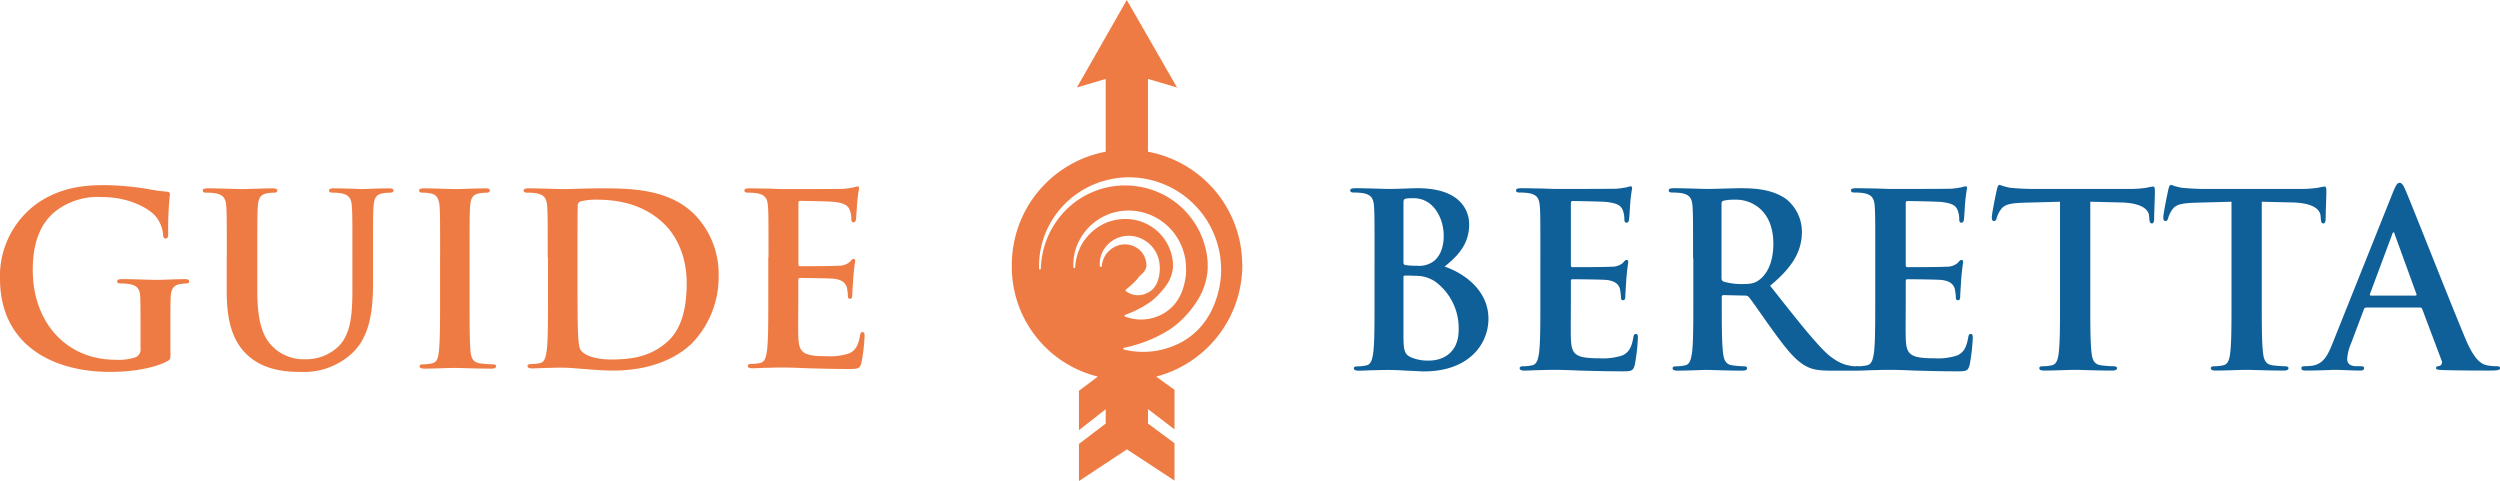
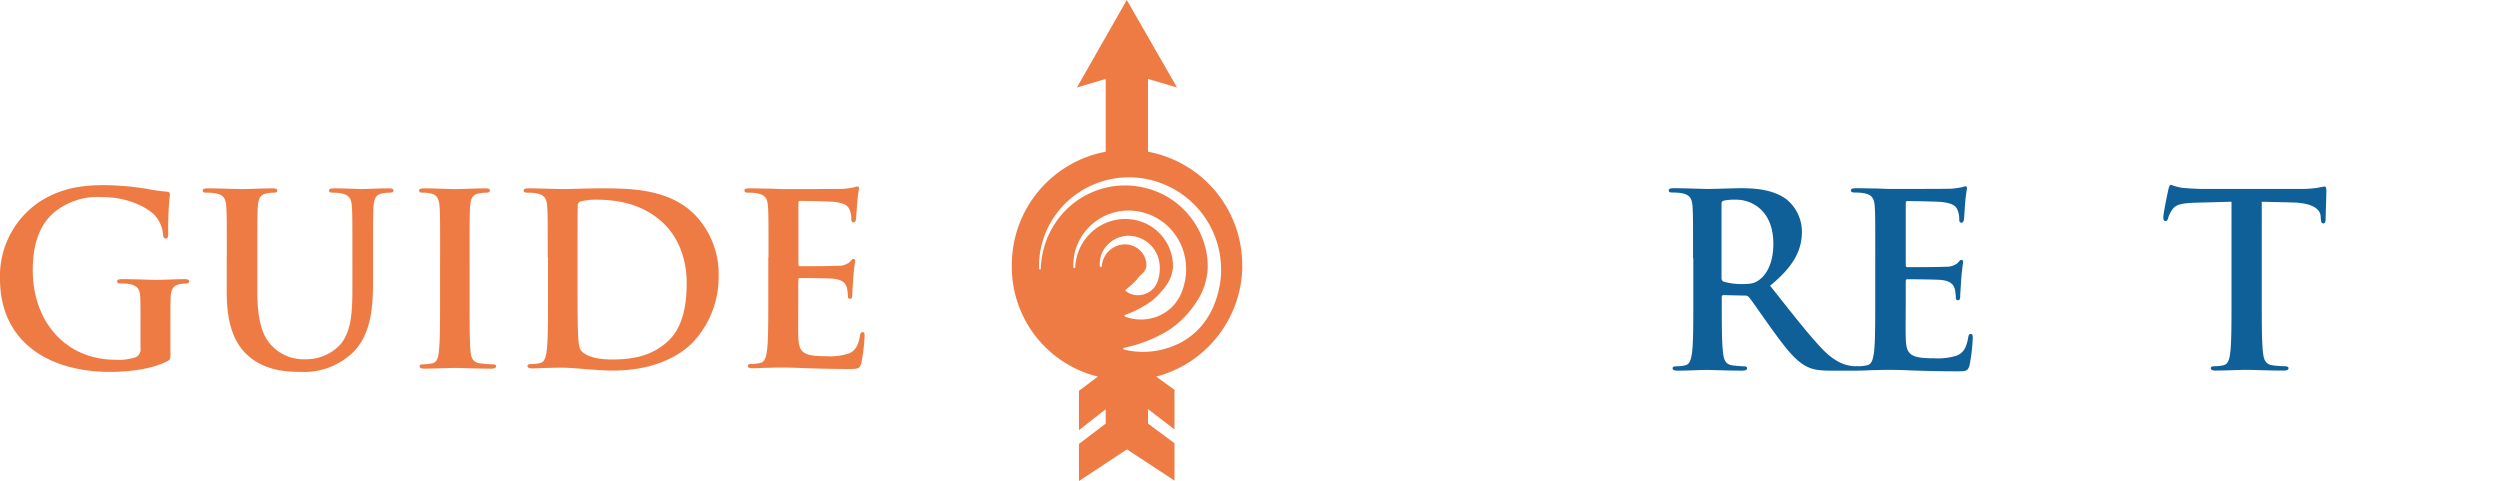
<svg xmlns="http://www.w3.org/2000/svg" width="490.726" height="94.431" viewBox="0 0 490.726 94.431">
  <g id="Livello_2" transform="translate(-0.01)" style="isolation: isolate">
    <g id="Groupe_28466" data-name="Groupe 28466" transform="translate(0.01)">
      <g id="Groupe_28464" data-name="Groupe 28464" transform="translate(0 36.334)">
        <path id="Tracé_1456" data-name="Tracé 1456" d="M33.482,48.241c0,1.254-.047,1.348-.615,1.68-3.052,1.585-7.617,2.105-11.26,2.105-11.449,0-21.6-5.417-21.6-18.333a17.522,17.522,0,0,1,8.137-15.3c4.494-2.72,8.658-3.028,12.585-3.028a55.988,55.988,0,0,1,8.279.757,30.133,30.133,0,0,0,3.69.52c.568.047.662.237.662.568a62.378,62.378,0,0,0-.331,7.664c0,.757-.142.97-.52.97-.331,0-.426-.237-.473-.615a6.568,6.568,0,0,0-1.585-3.879c-1.4-1.49-5.133-3.643-10.432-3.643a13.5,13.5,0,0,0-9.273,2.91c-2.626,2.2-4.305,5.7-4.305,11.449,0,10.053,6.411,17.576,16.275,17.576a10.235,10.235,0,0,0,3.974-.52,1.665,1.665,0,0,0,.9-1.727v-4.4c0-2.342,0-4.116-.047-5.512-.047-1.585-.473-2.342-2.011-2.673a9.46,9.46,0,0,0-1.821-.142c-.426,0-.71-.095-.71-.378,0-.378.331-.473.97-.473,2.436,0,5.37.142,6.789.142s3.927-.142,5.464-.142c.615,0,.923.095.923.473,0,.284-.284.378-.615.378a6.977,6.977,0,0,0-1.254.142c-1.254.237-1.727,1.041-1.774,2.673-.047,1.4-.047,3.264-.047,5.606v5.157Z" transform="translate(-0.01 -15.36)" fill="#ef7b44" />
        <path id="Tracé_1457" data-name="Tracé 1457" d="M21.561,29.208c0-7.12,0-8.421-.095-9.912-.095-1.585-.473-2.342-2.011-2.673a9.459,9.459,0,0,0-1.821-.142c-.52,0-.8-.095-.8-.426s.331-.426,1.017-.426c2.484,0,5.417.142,6.836.142,1.135,0,4.069-.142,5.748-.142.71,0,1.041.095,1.041.426s-.284.426-.757.426a6.7,6.7,0,0,0-1.348.142c-1.254.237-1.632,1.017-1.727,2.673-.095,1.49-.095,2.815-.095,9.912v6.552c0,6.789,1.348,9.628,3.643,11.5a8.674,8.674,0,0,0,5.843,1.916,9.18,9.18,0,0,0,6.458-2.531c2.578-2.578,2.72-6.789,2.72-11.591V29.208c0-7.12,0-8.421-.095-9.912-.095-1.585-.473-2.342-2.011-2.673a8.9,8.9,0,0,0-1.68-.142c-.52,0-.8-.095-.8-.426s.331-.426.97-.426c2.389,0,5.322.142,5.37.142.568,0,3.5-.142,5.322-.142.662,0,.994.095.994.426s-.284.426-.852.426a6.7,6.7,0,0,0-1.348.142c-1.254.237-1.632,1.017-1.727,2.673-.095,1.49-.095,2.815-.095,9.912v5.015c0,5.2-.52,10.716-4.447,14.075a13.892,13.892,0,0,1-9.722,3.359c-2.484,0-6.978-.142-10.385-3.217-2.389-2.153-4.163-5.606-4.163-12.4V29.208Z" transform="translate(22.958 -14.991)" fill="#ef7b44" />
        <path id="Tracé_1458" data-name="Tracé 1458" d="M38.906,29.208c0-7.12,0-8.421-.095-9.912-.095-1.585-.568-2.389-1.585-2.626a6.533,6.533,0,0,0-1.68-.189c-.473,0-.757-.095-.757-.473,0-.284.378-.378,1.135-.378,1.774,0,4.731.142,6.079.142,1.159,0,3.927-.142,5.7-.142.615,0,.97.095.97.378,0,.378-.284.473-.757.473a7.547,7.547,0,0,0-1.4.142c-1.254.237-1.632,1.017-1.727,2.673-.095,1.49-.095,2.815-.095,9.912V37.44c0,4.542,0,8.232.189,10.243.142,1.254.473,2.105,1.869,2.295a19.543,19.543,0,0,0,2.389.189c.52,0,.757.142.757.378,0,.331-.378.473-.9.473-3.1,0-6.032-.142-7.286-.142-1.088,0-4.021.142-5.89.142-.615,0-.946-.142-.946-.473,0-.237.189-.378.757-.378a7.484,7.484,0,0,0,1.68-.189c.946-.189,1.206-.994,1.348-2.342.237-1.963.237-5.654.237-10.2V29.208Z" transform="translate(47.483 -14.991)" fill="#ef7b44" />
        <path id="Tracé_1459" data-name="Tracé 1459" d="M48.191,29.208c0-7.12,0-8.421-.095-9.912-.095-1.585-.473-2.342-2.011-2.673a9.459,9.459,0,0,0-1.821-.142c-.52,0-.8-.095-.8-.426s.331-.426,1.017-.426c2.484,0,5.417.142,6.742.142,1.443,0,4.4-.142,7.215-.142,5.843,0,13.649,0,18.759,5.322a16.7,16.7,0,0,1,4.542,11.875,18.691,18.691,0,0,1-5.086,13.058c-2.153,2.2-7.026,5.512-15.66,5.512-1.68,0-3.6-.142-5.37-.284s-3.406-.284-4.589-.284c-.52,0-1.538,0-2.673.047-1.088,0-2.295.095-3.217.095-.615,0-.923-.142-.923-.473,0-.237.189-.378.757-.378a7.484,7.484,0,0,0,1.68-.189c.946-.189,1.159-1.206,1.348-2.578.237-1.963.237-5.654.237-9.959V29.161Zm5.843,5.157c0,4.968.047,8.563.095,9.438.047,1.159.142,3.028.52,3.548.615.9,2.436,1.869,6.127,1.869,4.778,0,7.948-.946,10.763-3.359,3-2.578,3.927-6.836,3.927-11.638,0-5.937-2.484-9.77-4.494-11.686-4.305-4.116-9.628-4.684-13.271-4.684a12.419,12.419,0,0,0-3.052.331.857.857,0,0,0-.568.946c-.047,1.585-.047,5.654-.047,9.344v5.89Z" transform="translate(59.322 -14.991)" fill="#ef7b44" />
        <path id="Tracé_1460" data-name="Tracé 1460" d="M66.511,29.427c0-7.12,0-8.421-.095-9.912-.095-1.585-.473-2.342-2.011-2.673a9.46,9.46,0,0,0-1.821-.142c-.52,0-.8-.095-.8-.426s.331-.426,1.017-.426c1.254,0,2.626.047,3.785.047,1.206.047,2.295.095,2.957.095,1.49,0,10.81,0,11.686-.047a18.225,18.225,0,0,0,2.011-.284,4.429,4.429,0,0,1,.757-.189c.237,0,.284.189.284.426a30.4,30.4,0,0,0-.378,3.028c-.047.473-.142,2.531-.237,3.075-.047.237-.142.52-.473.52s-.426-.237-.426-.662a4.869,4.869,0,0,0-.284-1.68c-.331-.852-.8-1.4-3.122-1.68-.8-.095-5.7-.189-6.647-.189-.237,0-.331.142-.331.473V30.609c0,.331.047.52.331.52,1.017,0,6.411,0,7.475-.095a3.278,3.278,0,0,0,2.247-.71c.331-.378.52-.615.757-.615.189,0,.331.095.331.378s-.189,1.017-.378,3.406c-.047.946-.189,2.815-.189,3.122,0,.378,0,.9-.426.9a.375.375,0,0,1-.426-.426,11.761,11.761,0,0,0-.189-1.68c-.237-.946-.9-1.632-2.626-1.821-.9-.095-5.512-.142-6.647-.142-.237,0-.284.189-.284.473v3.69c0,1.585-.047,5.89,0,7.262.095,3.217.852,3.927,5.606,3.927a11.816,11.816,0,0,0,4.4-.568c1.206-.568,1.774-1.538,2.105-3.454.095-.52.189-.71.52-.71.378,0,.378.378.378.852a35.689,35.689,0,0,1-.615,5.18c-.331,1.206-.757,1.206-2.531,1.206-3.5,0-6.079-.095-8.09-.142-2.011-.095-3.454-.142-4.873-.142-.52,0-1.538,0-2.673.047-1.064,0-2.295.095-3.217.095-.615,0-.923-.142-.923-.473,0-.237.189-.378.757-.378a7.483,7.483,0,0,0,1.68-.189c.946-.189,1.159-1.206,1.348-2.578.237-1.963.237-5.654.237-9.959V29.356Z" transform="translate(84.338 -15.21)" fill="#ef7b44" />
      </g>
      <path id="Tracé_1461" data-name="Tracé 1461" d="M129.2,52.041a22.635,22.635,0,0,0-18.5-22.259V15.494l5.7,1.68L106.537,0,96.744,17.174l5.654-1.68V29.782A22.608,22.608,0,0,0,83.97,52.018a22.182,22.182,0,0,0,16.89,21.9l-3.714,2.791v7.735l5.251-4.116v2.815l-5.251,4v7.286l9.415-6.221,9.344,6.127V87l-5.2-3.856V80.309l5.2,3.974V76.524l-3.6-2.6a22.648,22.648,0,0,0,16.913-21.9ZM98.329,47a10.162,10.162,0,0,0-1.916,5.464.183.183,0,0,1-.189.166.162.162,0,0,1-.166-.166A10.352,10.352,0,0,1,97.6,46.53a10.861,10.861,0,0,1,4.684-4.187,10.979,10.979,0,0,1,6.34-.875,11.321,11.321,0,0,1,9.226,8.563,13.1,13.1,0,0,1,.284,1.68c.024.284.024.568.047.852v.9a13.006,13.006,0,0,1-.686,3.406,8.93,8.93,0,0,1-1.774,3.075A8.372,8.372,0,0,1,112.806,62a8.751,8.751,0,0,1-6.6.142.173.173,0,0,1-.095-.237c0-.047.071-.095.095-.095a21.317,21.317,0,0,0,5.039-2.6,12.183,12.183,0,0,0,1.8-1.68,12.822,12.822,0,0,0,1.538-1.963,6.871,6.871,0,0,0,.923-2.389c.047-.213.071-.426.095-.615V51.9a8.4,8.4,0,0,0-.142-1.325,9.277,9.277,0,0,0-7.12-7.357,9.764,9.764,0,0,0-5.512.378,9.875,9.875,0,0,0-4.494,3.43Zm4.329,2.649a4.984,4.984,0,0,0-1.041,2.6.183.183,0,0,1-.189.166c-.095,0-.142-.071-.166-.166a5.24,5.24,0,0,1,.662-3.075,5.739,5.739,0,0,1,5.748-2.839,6.18,6.18,0,0,1,5.133,4.565,6.3,6.3,0,0,1,.166.923,3.206,3.206,0,0,0,.047.473v.52a8.034,8.034,0,0,1-.284,1.963,4.639,4.639,0,0,1-.946,1.821,4.1,4.1,0,0,1-1.727,1.112,3.864,3.864,0,0,1-3.667-.544.224.224,0,0,1-.047-.308h.024V56.82a15.219,15.219,0,0,0,2.105-1.916c.237-.26.4-.52.615-.733s.473-.426.71-.686a2.389,2.389,0,0,0,.52-.923c.024-.071.047-.166.071-.237v-.284a2.3,2.3,0,0,0-.047-.568,4.128,4.128,0,0,0-.97-2.082,4.307,4.307,0,0,0-4.565-1.206,4.8,4.8,0,0,0-2.176,1.514Zm13.767,17.931A15.778,15.778,0,0,1,111.2,69a15.943,15.943,0,0,1-5.2-.378.173.173,0,0,1-.142-.213c0-.071.071-.118.142-.142a27,27,0,0,0,8.871-3.525,18,18,0,0,0,3.359-2.91,19.132,19.132,0,0,0,2.626-3.619,13.038,13.038,0,0,0,1.443-4.305,8.865,8.865,0,0,0,.118-1.112V51.639a14.837,14.837,0,0,0-.284-2.295A16.09,16.09,0,0,0,109.612,36.76,16.389,16.389,0,0,0,92.7,43.5a16.834,16.834,0,0,0-3.028,9.226.169.169,0,0,1-.189.166.162.162,0,0,1-.166-.166,17.227,17.227,0,0,1,2.673-9.7A17.625,17.625,0,0,1,99.7,36.358a17.882,17.882,0,0,1,10.243-1.3,18.119,18.119,0,0,1,14.643,13.791,16.662,16.662,0,0,1,.4,2.649c.047.449.047.9.071,1.348a13.754,13.754,0,0,1-.047,1.4,18.738,18.738,0,0,1-1.23,5.322,15.173,15.173,0,0,1-2.862,4.731,14.129,14.129,0,0,1-4.471,3.288Z" transform="translate(114.639)" fill="#ef7b44" />
      <g id="Groupe_28465" data-name="Groupe 28465" transform="translate(265.032 35.885)">
-         <path id="Tracé_1462" data-name="Tracé 1462" d="M116.828,29.364c0-7.191,0-8.54-.095-10.053-.095-1.609-.473-2.366-2.034-2.7a9.73,9.73,0,0,0-1.845-.142c-.52,0-.8-.095-.8-.426s.331-.426,1.041-.426c2.507,0,5.488.142,6.434.142,2.318,0,4.163-.142,5.772-.142,8.587,0,10.1,4.589,10.1,7.1,0,3.879-2.224,6.2-4.826,8.279,3.879,1.325,8.61,4.684,8.61,10.243,0,5.062-3.927,10.337-12.656,10.337-.568,0-1.94-.095-3.312-.142-1.419-.095-2.839-.142-3.548-.142-.52,0-1.561,0-2.7.047-1.088,0-2.318.095-3.264.095-.615,0-.946-.142-.946-.473,0-.237.189-.378.757-.378a7.72,7.72,0,0,0,1.7-.189c.946-.189,1.183-1.23,1.372-2.6.237-1.987.237-5.725.237-10.1V29.364Zm5.677.8c0,.378.142.473.331.52a11.552,11.552,0,0,0,2.224.142,4.81,4.81,0,0,0,3.406-.9c1.23-.994,1.94-2.7,1.94-5.015,0-3.17-1.845-7.333-5.914-7.333a7.661,7.661,0,0,0-1.561.095c-.331.095-.426.284-.426.8V30.192Zm6.245,3.785a6.8,6.8,0,0,0-3.927-1.135c-.852-.047-1.325-.047-2.034-.047-.189,0-.284.095-.284.331V44.337c0,3.122.142,3.927,1.656,4.542a8.52,8.52,0,0,0,3.454.568c2.129,0,5.725-1.135,5.725-6.056a11.336,11.336,0,0,0-4.589-9.438Z" transform="translate(-112.05 -14.556)" fill="#0f5f99" />
-         <path id="Tracé_1463" data-name="Tracé 1463" d="M130.588,29.582c0-7.191,0-8.54-.095-10.053-.095-1.609-.473-2.366-2.034-2.7a9.73,9.73,0,0,0-1.845-.142c-.52,0-.8-.095-.8-.426s.331-.426,1.041-.426c1.277,0,2.649.047,3.832.047,1.23.047,2.318.095,2.981.095,1.514,0,10.952,0,11.851-.047a18.878,18.878,0,0,0,2.034-.284,4.43,4.43,0,0,1,.757-.189c.237,0,.284.189.284.426a30.3,30.3,0,0,0-.378,3.075c-.047.473-.142,2.555-.237,3.122-.047.237-.142.52-.473.52s-.426-.237-.426-.662a5.077,5.077,0,0,0-.284-1.7c-.331-.852-.8-1.419-3.17-1.7-.8-.095-5.772-.189-6.718-.189-.237,0-.331.142-.331.473V30.812c0,.331.047.52.331.52,1.041,0,6.482,0,7.57-.095a3.3,3.3,0,0,0,2.271-.71c.331-.378.52-.615.757-.615.189,0,.331.095.331.378s-.189,1.041-.379,3.454c-.047.946-.189,2.839-.189,3.17,0,.378,0,.9-.426.9a.375.375,0,0,1-.426-.426,12.455,12.455,0,0,0-.189-1.7c-.237-.946-.9-1.656-2.649-1.845-.9-.095-5.583-.142-6.718-.142-.237,0-.284.189-.284.473v3.738c0,1.609-.047,5.961,0,7.333.095,3.264.852,3.974,5.677,3.974a12,12,0,0,0,4.447-.568c1.23-.568,1.8-1.561,2.129-3.5.095-.52.189-.71.52-.71.378,0,.378.378.378.852a37.1,37.1,0,0,1-.615,5.251c-.331,1.23-.757,1.23-2.555,1.23-3.548,0-6.15-.095-8.208-.142-2.034-.095-3.5-.142-4.92-.142-.52,0-1.561,0-2.7.047-1.088,0-2.318.095-3.264.095-.615,0-.946-.142-.946-.473,0-.237.189-.378.757-.378a7.721,7.721,0,0,0,1.7-.189c.946-.189,1.183-1.23,1.372-2.6.237-1.987.237-5.725.237-10.1V29.558Z" transform="translate(-93.261 -14.774)" fill="#0f5f99" />
        <path id="Tracé_1464" data-name="Tracé 1464" d="M143.258,29.364c0-7.191,0-8.54-.095-10.053-.095-1.609-.473-2.366-2.034-2.7a9.73,9.73,0,0,0-1.845-.142c-.52,0-.8-.095-.8-.426s.331-.426,1.041-.426c2.507,0,5.488.142,6.482.142,1.609,0,5.2-.142,6.671-.142,2.981,0,6.15.284,8.729,2.034a8.2,8.2,0,0,1,3.217,6.482c0,3.5-1.467,6.718-6.245,10.621,4.211,5.3,7.475,9.533,10.29,12.466,2.649,2.744,4.589,3.075,5.3,3.217a7.454,7.454,0,0,0,1.325.142c.378,0,.568.142.568.378,0,.378-.331.473-.9.473h-4.494c-2.649,0-3.832-.237-5.062-.9-2.034-1.088-3.832-3.312-6.482-6.978-1.892-2.6-4.069-5.819-4.684-6.529a.987.987,0,0,0-.852-.331l-4.116-.095c-.237,0-.379.095-.379.378v.662c0,4.4,0,8.137.237,10.148.142,1.372.426,2.413,1.845,2.6a21.753,21.753,0,0,0,2.318.189c.378,0,.568.142.568.378,0,.331-.331.473-.946.473-2.744,0-6.245-.142-6.955-.142-.9,0-3.879.142-5.772.142-.615,0-.946-.142-.946-.473,0-.237.189-.378.757-.378a7.72,7.72,0,0,0,1.7-.189c.946-.189,1.183-1.23,1.372-2.6.237-1.987.237-5.725.237-10.1V29.364Zm5.583,3.738c0,.52.095.71.426.852a12.474,12.474,0,0,0,3.6.473c1.892,0,2.507-.189,3.359-.8,1.419-1.041,2.791-3.217,2.791-7.1,0-6.718-4.447-8.658-7.238-8.658a10.385,10.385,0,0,0-2.507.189c-.331.095-.426.284-.426.662V33.125Z" transform="translate(-75.959 -14.556)" fill="#0f5f99" />
        <path id="Tracé_1465" data-name="Tracé 1465" d="M158.378,29.582c0-7.191,0-8.54-.095-10.053-.095-1.609-.473-2.366-2.034-2.7a9.731,9.731,0,0,0-1.845-.142c-.52,0-.8-.095-.8-.426s.331-.426,1.041-.426c1.277,0,2.649.047,3.832.047,1.23.047,2.318.095,2.981.095,1.514,0,10.952,0,11.851-.047a18.877,18.877,0,0,0,2.034-.284,4.43,4.43,0,0,1,.757-.189c.237,0,.284.189.284.426A30.311,30.311,0,0,0,176,18.961c-.047.473-.142,2.555-.237,3.122-.047.237-.142.52-.473.52s-.426-.237-.426-.662a5.077,5.077,0,0,0-.284-1.7c-.331-.852-.8-1.419-3.17-1.7-.8-.095-5.772-.189-6.718-.189-.237,0-.331.142-.331.473V30.812c0,.331.047.52.331.52,1.041,0,6.482,0,7.57-.095a3.3,3.3,0,0,0,2.271-.71c.331-.378.52-.615.757-.615.189,0,.331.095.331.378s-.189,1.041-.378,3.454c-.047.946-.189,2.839-.189,3.17,0,.378,0,.9-.426.9a.375.375,0,0,1-.426-.426,12.438,12.438,0,0,0-.189-1.7c-.237-.946-.9-1.656-2.649-1.845-.9-.095-5.583-.142-6.718-.142-.237,0-.284.189-.284.473v3.738c0,1.609-.047,5.961,0,7.333.095,3.264.852,3.974,5.677,3.974a12,12,0,0,0,4.447-.568c1.23-.568,1.8-1.561,2.129-3.5.095-.52.189-.71.52-.71.379,0,.379.378.379.852a37.1,37.1,0,0,1-.615,5.251c-.331,1.23-.757,1.23-2.555,1.23-3.548,0-6.15-.095-8.208-.142-2.034-.095-3.5-.142-4.92-.142-.52,0-1.561,0-2.7.047-1.088,0-2.318.095-3.264.095-.615,0-.946-.142-.946-.473,0-.237.189-.378.757-.378a7.721,7.721,0,0,0,1.7-.189c.946-.189,1.183-1.23,1.372-2.6.237-1.987.237-5.725.237-10.1V29.558Z" transform="translate(-55.313 -14.774)" fill="#0f5f99" />
-         <path id="Tracé_1466" data-name="Tracé 1466" d="M178.679,18.652l-7.049.189c-2.744.095-3.879.331-4.589,1.372a5.6,5.6,0,0,0-.8,1.656c-.095.378-.237.568-.52.568-.331,0-.426-.237-.426-.757,0-.757.9-5.062.994-5.441.142-.615.284-.9.568-.9a10.96,10.96,0,0,0,2.034.568c1.372.142,3.17.237,4.731.237h18.759a22.668,22.668,0,0,0,3.264-.237,11.36,11.36,0,0,1,1.277-.237c.331,0,.378.284.378.994,0,.994-.142,4.258-.142,5.488-.047.473-.142.757-.426.757-.378,0-.473-.237-.52-.946l-.047-.52c-.095-1.23-1.372-2.555-5.583-2.649l-5.961-.142V38.073c0,4.353,0,8.09.237,10.124.142,1.325.426,2.366,1.845,2.555a19.933,19.933,0,0,0,2.413.189c.52,0,.757.142.757.378,0,.331-.379.473-.9.473-3.123,0-6.1-.142-7.451-.142-1.088,0-4.069.142-5.961.142-.615,0-.946-.142-.946-.473,0-.237.189-.378.757-.378a7.721,7.721,0,0,0,1.7-.189c.946-.189,1.23-1.23,1.372-2.6.237-1.987.237-5.725.237-10.1V18.628Z" transform="translate(-39.35 -14.938)" fill="#0f5f99" />
        <path id="Tracé_1467" data-name="Tracé 1467" d="M192.909,18.652l-7.049.189c-2.744.095-3.879.331-4.589,1.372a5.6,5.6,0,0,0-.8,1.656c-.095.378-.237.568-.52.568-.331,0-.426-.237-.426-.757,0-.757.9-5.062.993-5.441.142-.615.284-.9.568-.9a10.96,10.96,0,0,0,2.034.568c1.372.142,3.17.237,4.731.237h18.759a22.668,22.668,0,0,0,3.264-.237,11.36,11.36,0,0,1,1.277-.237c.331,0,.379.284.379.994,0,.994-.142,4.258-.142,5.488-.047.473-.142.757-.426.757-.378,0-.473-.237-.52-.946l-.047-.52c-.095-1.23-1.372-2.555-5.583-2.649l-5.961-.142V38.073c0,4.353,0,8.09.237,10.124.142,1.325.426,2.366,1.845,2.555a19.932,19.932,0,0,0,2.413.189c.52,0,.757.142.757.378,0,.331-.378.473-.9.473-3.123,0-6.1-.142-7.451-.142-1.088,0-4.069.142-5.961.142-.615,0-.946-.142-.946-.473,0-.237.189-.378.757-.378a7.721,7.721,0,0,0,1.7-.189c.946-.189,1.23-1.23,1.372-2.6.237-1.987.237-5.725.237-10.1V18.628Z" transform="translate(-19.919 -14.938)" fill="#0f5f99" />
-         <path id="Tracé_1468" data-name="Tracé 1468" d="M203.659,39.677c-.237,0-.331.095-.426.378l-2.555,6.765a9.179,9.179,0,0,0-.71,2.886c0,.852.426,1.467,1.892,1.467h.71c.568,0,.71.095.71.378,0,.378-.284.473-.8.473-1.514,0-3.548-.142-5.015-.142-.52,0-3.123.142-5.583.142-.615,0-.9-.095-.9-.473,0-.284.189-.378.568-.378a14.324,14.324,0,0,0,1.467-.095c2.176-.284,3.075-1.892,4.021-4.258l11.9-29.758c.568-1.372.852-1.892,1.325-1.892.426,0,.71.426,1.183,1.514,1.135,2.6,8.729,21.928,11.757,29.143,1.8,4.258,3.17,4.92,4.163,5.157a10.378,10.378,0,0,0,1.987.189c.378,0,.615.047.615.378,0,.378-.426.473-2.176.473s-5.157,0-8.965-.095c-.852-.047-1.419-.047-1.419-.378,0-.284.189-.378.662-.426a.771.771,0,0,0,.426-1.088l-3.785-10.053a.455.455,0,0,0-.473-.331H203.659Zm9.675-2.366c.237,0,.284-.142.237-.284l-4.258-11.709c-.047-.189-.095-.426-.237-.426s-.237.237-.284.426L204.44,36.98c-.047.189,0,.331.189.331h8.729Z" transform="translate(-4.27 -15.17)" fill="#0f5f99" />
      </g>
    </g>
  </g>
</svg>